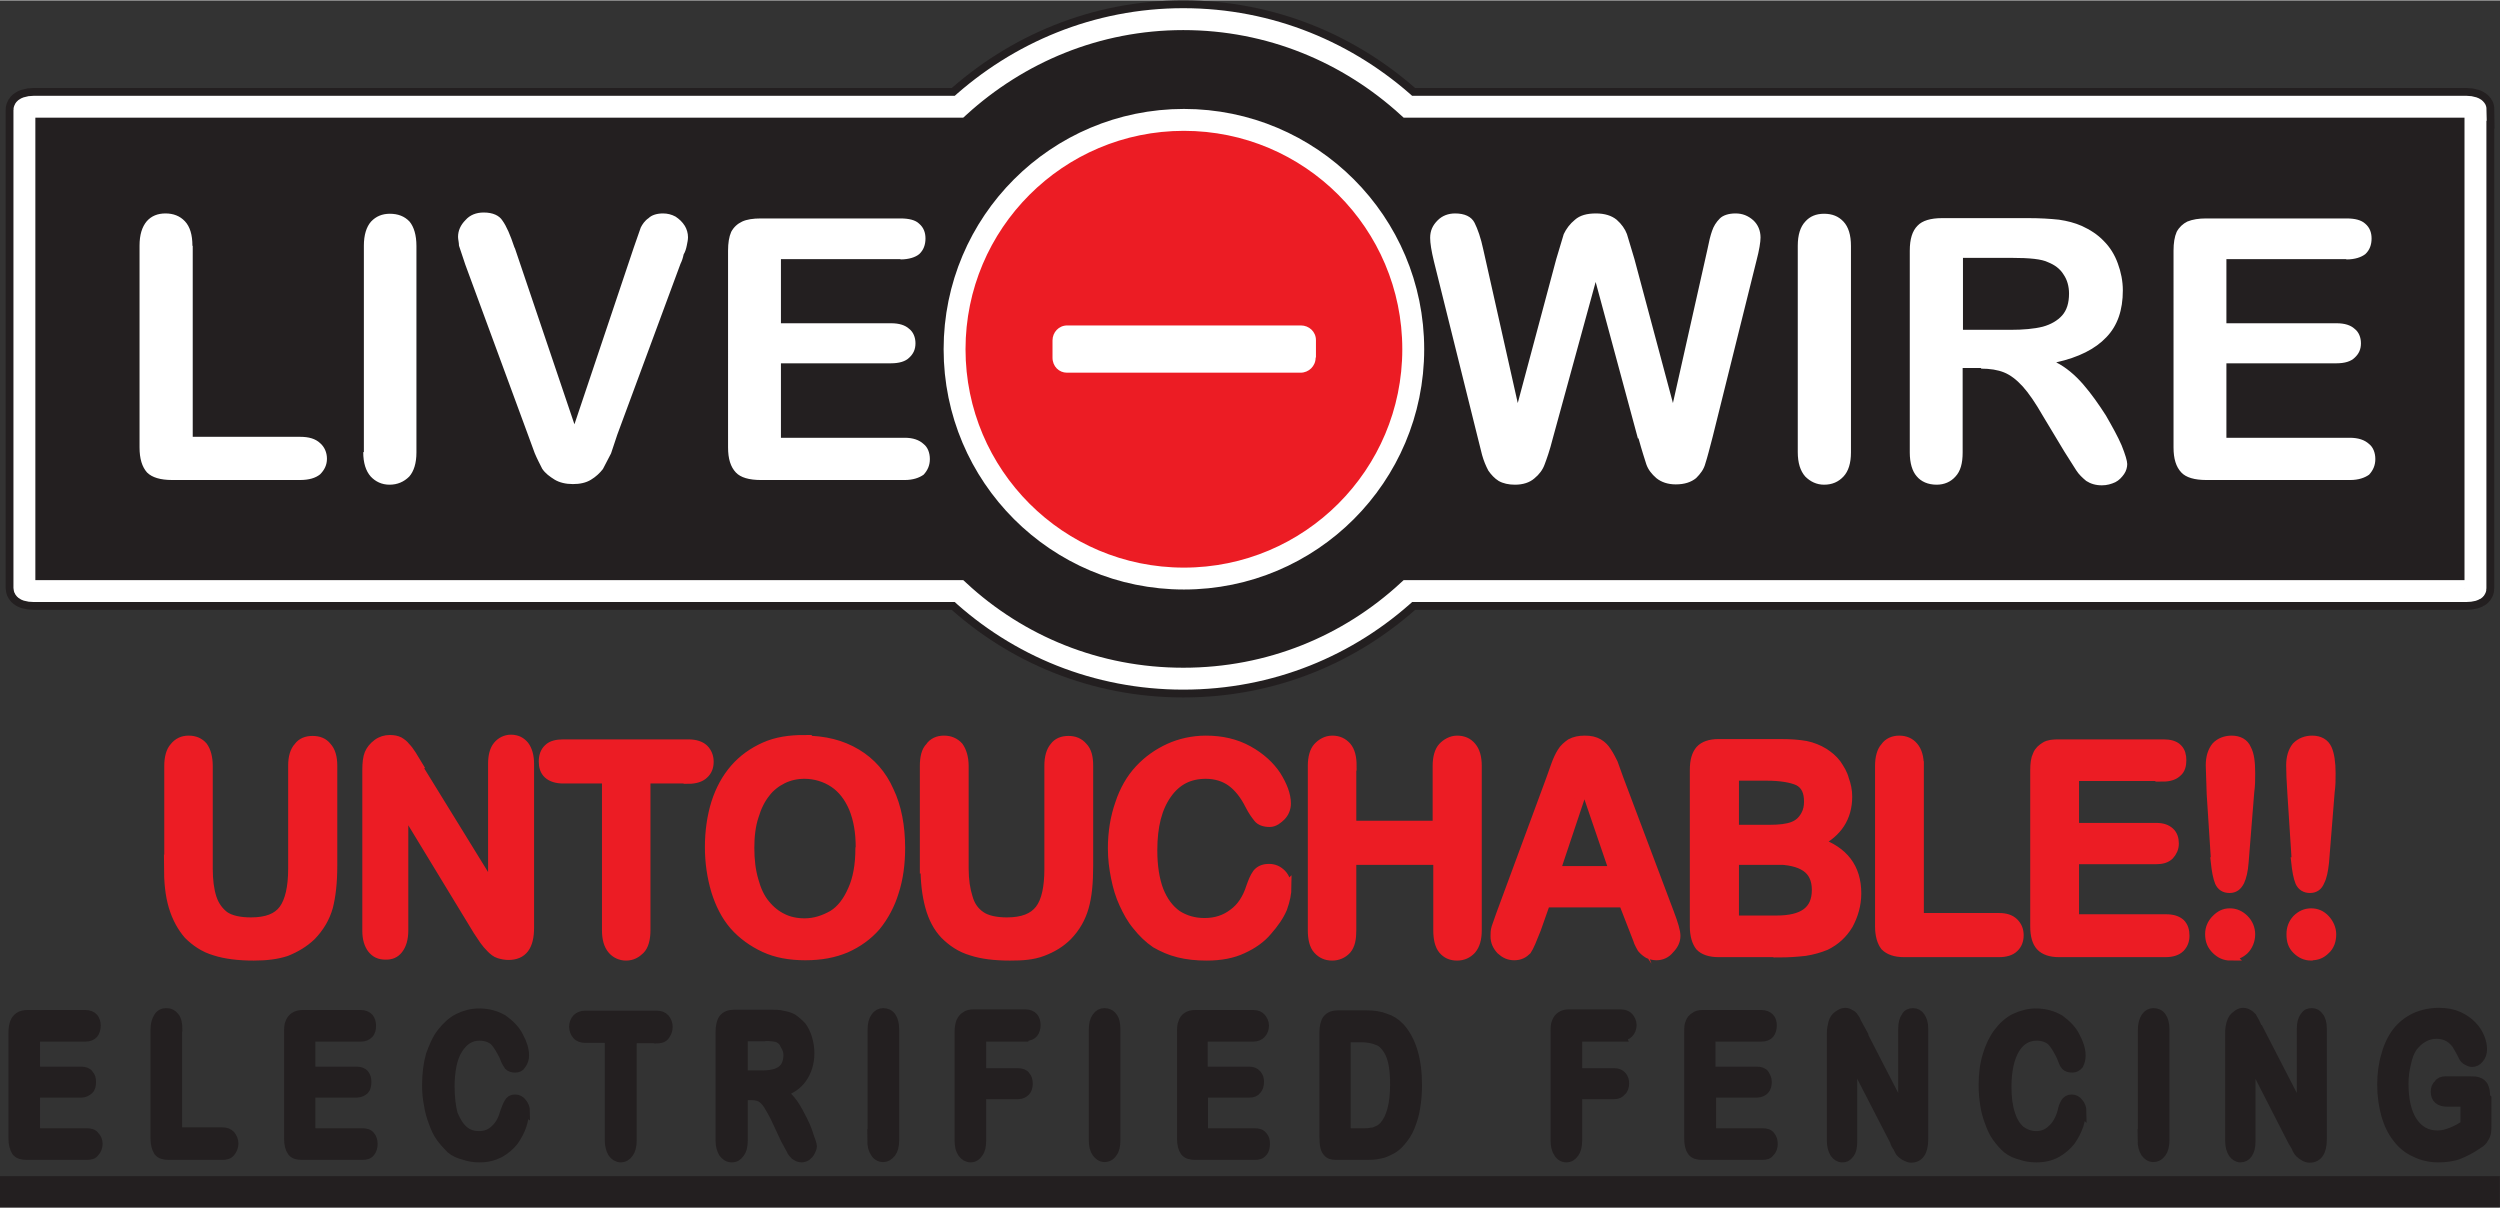
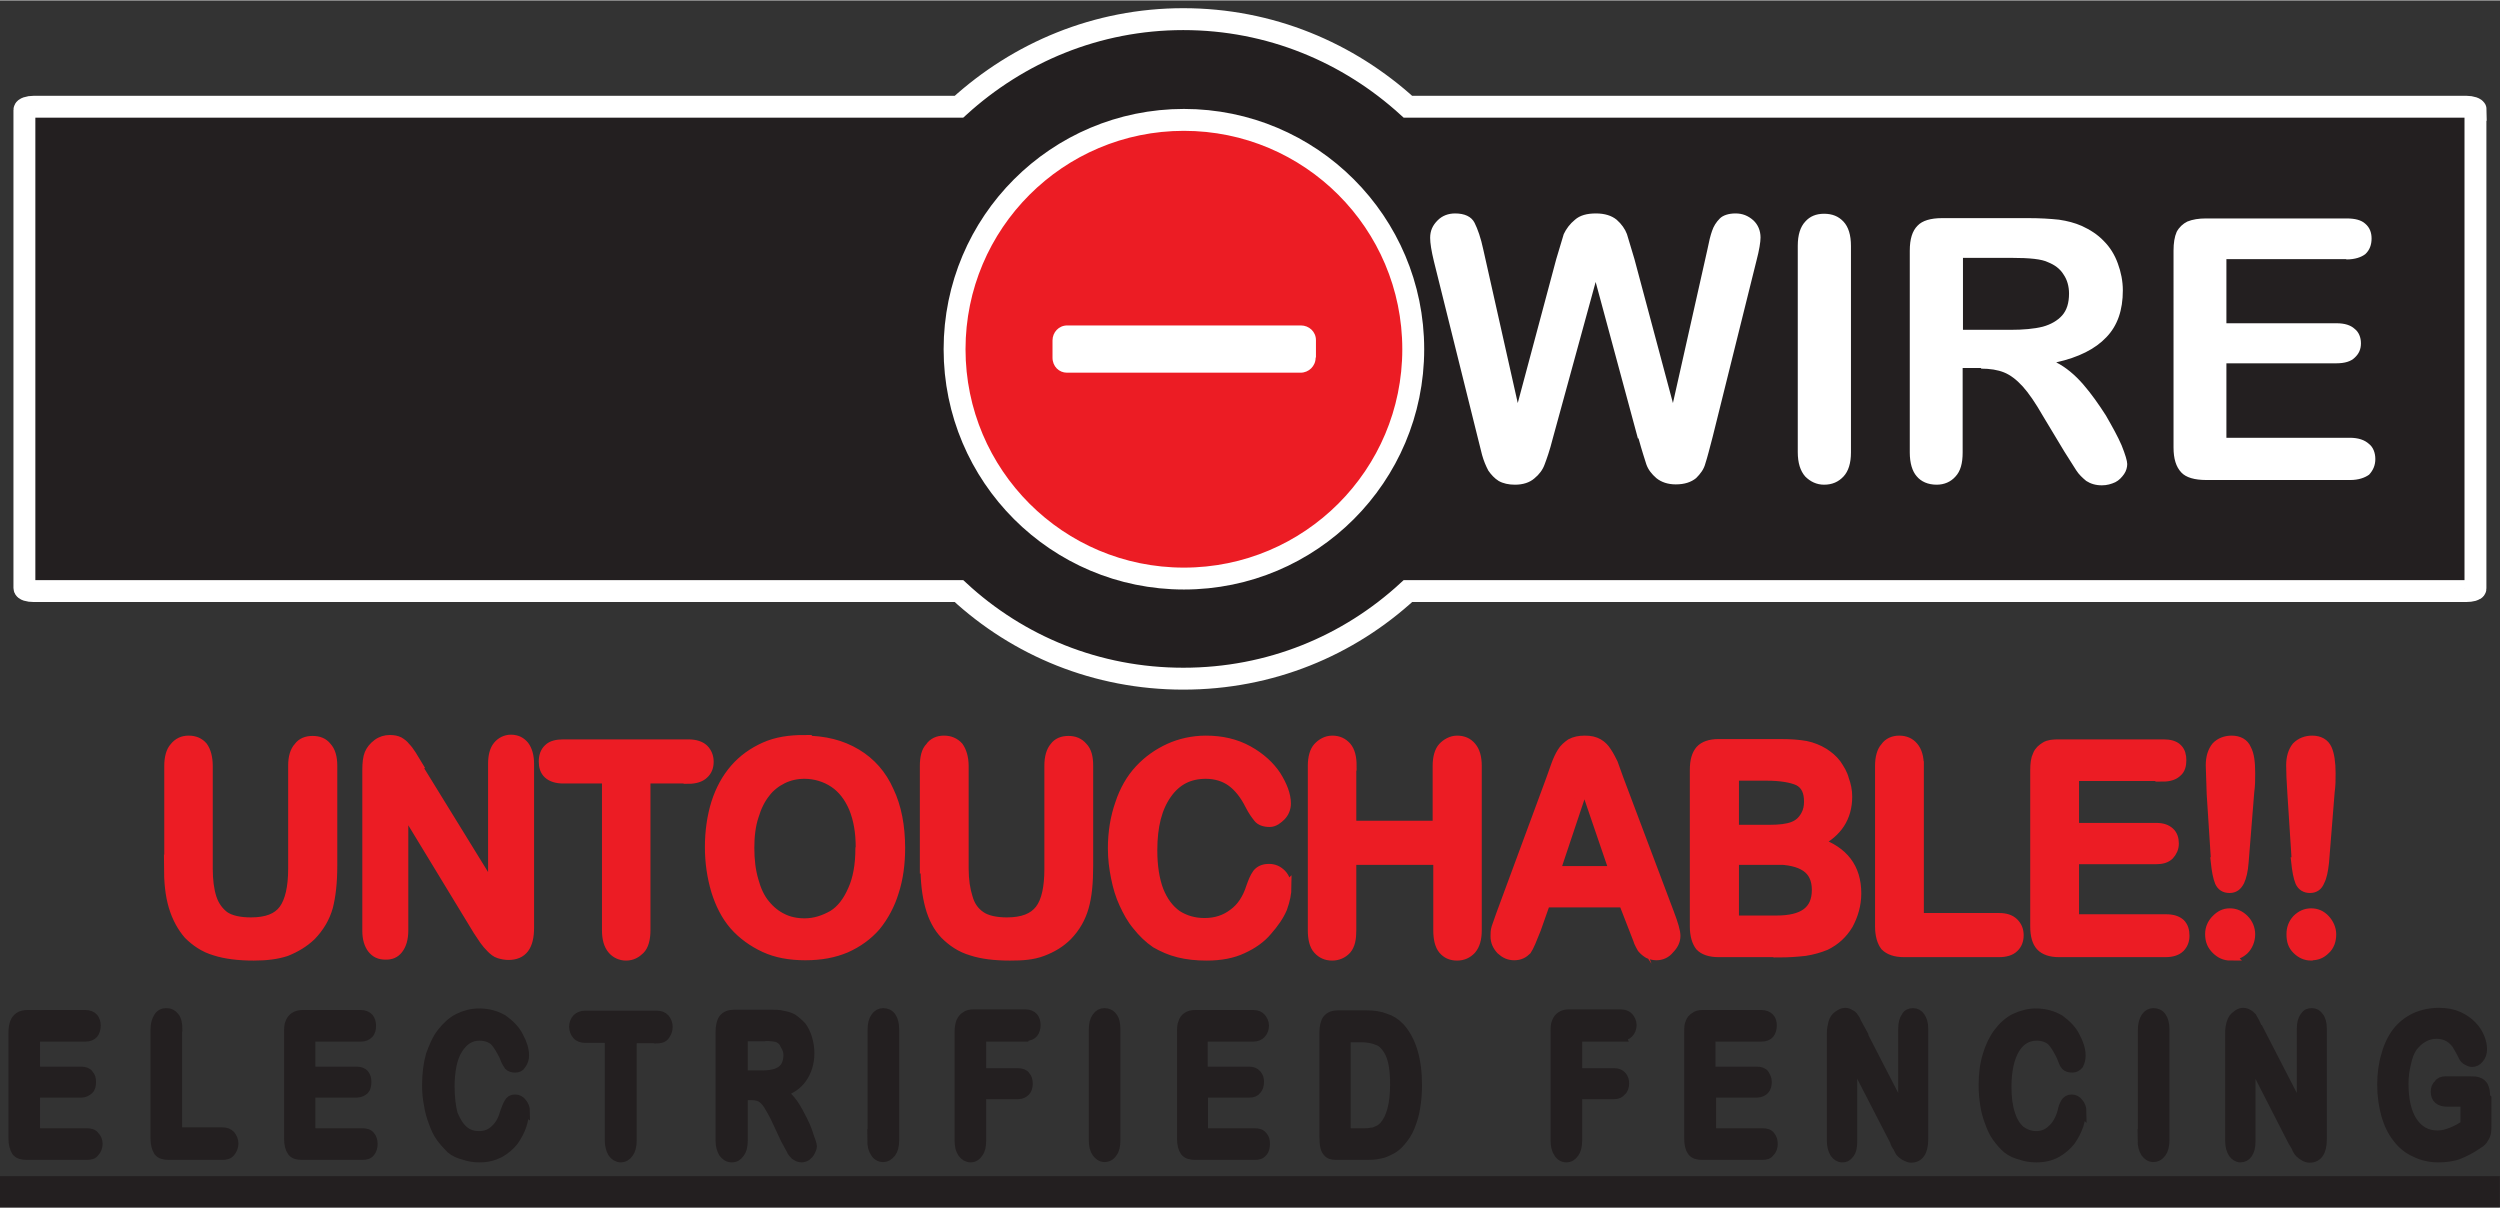
<svg xmlns="http://www.w3.org/2000/svg" width="799" height="386" viewBox="0 0 799.046 385.785">
  <rect x="0" y="0" width="799.046" height="385.785" fill="#333333" stroke="none" />
  <g fill="#EC1C24" stroke="#EC1C24" stroke-width="3" stroke-miterlimit="10">
    <path d="M54 276.7v-32c0-2.7.6-4.8 1.7-6 1.2-1.5 2.7-2.2 4.6-2.2 2 0 3.5.7 4.6 2 1 1.4 1.6 3.5 1.6 6.2v32.8c0 3.7.4 6.8 1.2 9.3.8 2.5 2.2 4.4 4 5.8 2 1.4 5 2 8.5 2 5 0 8.4-1.3 10.4-4s3-7.2 3-13v-33c0-2.7.6-4.7 1.8-6 1-1.4 2.6-2 4.5-2 2 0 3.5.6 4.6 2 1.2 1.3 1.8 3.3 1.8 6v32c0 5.4-.5 9.7-1.4 13.2-1 3.5-2.8 6.5-5.4 9.2-2.3 2.2-5 3.8-8 5-3 1-6.4 1.4-10.4 1.4-4.8 0-9-.5-12.4-1.6-3.5-1-6.3-3-8.5-5.2-2-2.3-3.7-5.3-4.8-9s-1.5-7.8-1.5-13zM133.3 244.6l24.2 39.3V244c0-2.5.5-4.5 1.6-5.8 1-1.2 2.5-2 4.2-2 2 0 3.3.8 4.3 2 1 1.3 1.6 3.3 1.6 5.8v52.4c0 6-2.2 8.8-6.7 8.8-1 0-2-.2-3-.5s-1.8-1-2.6-1.8-1.5-1.6-2.2-2.6l-2-3-23.7-39v39c0 2.6-.6 4.6-1.7 6s-2.4 1.8-4 1.8c-2 0-3.3-.6-4.4-2-1-1.3-1.6-3.2-1.6-5.7v-51.4c0-2.2.2-4 .7-5.2.5-1.2 1.4-2.3 2.6-3.2s2.6-1.3 4-1.3c1.2 0 2.2.2 3 .6.8.5 1.5 1 2 1.7.7.7 1.3 1.5 2 2.6l2 3.3zM220 248.8h-13.6v48.4c0 2.8-.6 5-1.8 6.2s-2.6 2-4.5 2c-1.7 0-3.3-.7-4.4-2-1.2-1.4-1.8-3.4-1.8-6.2v-48.4H180c-2 0-3.7-.5-4.8-1.5s-1.5-2.4-1.5-4c0-1.8.5-3.2 1.6-4.2 1-1 2.7-1.4 4.7-1.4h40c2.3 0 4 .6 5 1.6s1.6 2.4 1.6 4c0 1.7-.5 3-1.6 4-1 1-2.7 1.6-5 1.6zM257 236.5c6.6 0 12 1.4 16.7 4.2 4.7 2.8 8.2 6.8 10.5 12 2.4 5 3.6 11.2 3.6 18.2 0 5-.6 9.7-2 14-1.2 4-3.2 7.8-5.8 11-2.6 3-5.8 5.3-9.6 7-3.8 1.6-8 2.4-13 2.4s-9.3-.8-13-2.5-7.2-4.2-9.8-7.2c-2.6-3-4.5-6.8-5.8-11-1.3-4.4-2-9-2-14s.7-9.8 2-14c1.4-4.4 3.4-8 6-11s5.8-5.3 9.6-7 8-2.3 12.7-2.3zm18 34.3c0-5-.7-9-2.2-12.7-1.5-3.5-3.6-6.2-6.3-8-2.7-1.8-6-2.8-9.4-2.8-2.4 0-4.8.5-7 1.6-2 1-4 2.5-5.4 4.4-1.6 2-2.8 4.4-3.7 7.4-1 3-1.4 6.4-1.4 10.2 0 3.8.4 7.2 1.3 10.3.8 3 2 5.7 3.7 7.7 1.6 2 3.5 3.5 5.6 4.5 2 1 4.4 1.5 7 1.5 3.2 0 6.2-1 9-2.6 2.6-1.6 4.7-4.3 6.3-8 1.6-3.5 2.4-8 2.4-13.2zM295.5 276.7v-32c0-2.7.5-4.8 1.7-6 1-1.5 2.6-2.2 4.5-2.2 2 0 3.5.7 4.7 2 1 1.4 1.7 3.5 1.7 6.2v32.8c0 3.7.5 6.8 1.3 9.3.7 2.5 2 4.4 4 5.8 2 1.4 5 2 8.4 2 5 0 8.4-1.3 10.5-4s3-7.2 3-13v-33c0-2.7.6-4.7 1.7-6 1-1.4 2.6-2 4.5-2s3.4.6 4.6 2c1.3 1.3 1.8 3.3 1.8 6v32c0 5.4-.4 9.7-1.4 13.2-1 3.5-2.7 6.5-5.3 9.2-2.2 2.2-4.8 3.8-8 5s-6.4 1.4-10.4 1.4c-4.8 0-9-.5-12.3-1.6-3.5-1-6.3-3-8.5-5.2-2.2-2.3-3.8-5.3-4.8-9s-1.5-7.8-1.5-13zM411.3 283.2c0 2.2-.5 4.5-1.4 7-1 2.4-2.7 4.8-4.8 7.2-2 2.4-4.7 4.3-8 5.8-3.2 1.5-7 2.2-11.4 2.2-3.3 0-6.2-.3-9-1s-5-1.7-7.3-3c-2.2-1.5-4.2-3.4-6-5.7-1.7-2-3-4.4-4.2-7-1.2-2.6-2-5.3-2.6-8.3-.6-3-1-6-1-9.3 0-5.3.8-10 2.3-14.3 1.4-4.3 3.5-8 6.3-11s6-5.2 9.5-6.8 7.6-2.5 11.7-2.5c5 0 9.5 1 13.5 3.2s7 5 9 8c2 3.2 3.2 6.2 3.2 9 0 1.5-.6 3-1.6 4s-2.2 2-3.7 2c-1.7 0-3-.5-3.7-1.4s-1.7-2.2-2.7-4.2c-1.6-3.2-3.6-5.7-5.8-7.3-2.2-1.6-5-2.5-8.2-2.5-5.2 0-9.3 2-12.4 6.4s-4.6 10.2-4.6 18c0 5 .7 9.4 2 12.8 1.4 3.5 3.3 6 5.8 7.8 2.5 1.6 5.4 2.5 8.8 2.5 3.6 0 6.6-1 9.2-3 2.5-1.8 4.4-4.6 5.6-8.4.6-1.7 1.2-3.2 2-4.3.8-1 2-1.6 3.8-1.6 1.5 0 2.8.5 4 1.7s1.5 2.6 1.5 4.2zM432 244.7v19h27.4v-19c0-2.7.6-4.8 1.7-6s2.8-2.2 4.6-2.2c2 0 3.5.7 4.6 2 1.2 1.4 1.8 3.4 1.8 6.2v52.5c0 2.8-.6 4.8-1.8 6.2-1.2 1.3-2.7 2-4.6 2-2 0-3.4-.7-4.5-2s-1.6-3.5-1.6-6.2v-22.4H432v22.4c0 2.8-.4 4.8-1.6 6.2-1.2 1.3-2.8 2-4.6 2-2 0-3.4-.7-4.6-2s-1.7-3.5-1.7-6.2v-52.5c0-2.7.6-4.8 1.7-6s2.7-2.2 4.6-2.2c2 0 3.4.7 4.6 2 1.2 1.4 1.7 3.4 1.7 6.2zM522.2 296.7l-3-8.3H494l-3 8.5c-1.3 3.3-2.2 5.5-3 6.7-1 1-2.2 1.7-4 1.7-1.7 0-3-.6-4.3-1.8-1.2-1.3-1.8-2.7-1.8-4.3 0-1 0-1.8.3-2.8l1.4-4 16-43.3 1.6-4.5c.6-1.7 1.3-3.2 2-4.3.7-1.2 1.7-2 2.8-2.8 1.3-.7 2.8-1 4.5-1 1.8 0 3.2.3 4.4 1s2 1.6 2.7 2.7c.8 1.2 1.4 2.4 2 3.6l1.8 5 16.2 43c1.3 3.4 2 5.8 2 7.2 0 1.6-.7 3-2 4.3-1 1.3-2.5 2-4.2 2-1 0-2-.3-2.6-.6-.8-.5-1.4-1-2-1.7-.3-.6-1-1.6-1.4-3l-1.4-3.6zm-25-18.5h18.6l-9.4-27.5-9.2 27.5zM568.3 304.3h-19c-2.8 0-4.8-.7-6-2-1-1.3-1.7-3.4-1.7-6.3v-50c0-3 .6-5 1.8-6.4 1.2-1.3 3.2-2 5.8-2h20.2c3 0 5.6.2 7.8.6 2 .4 4 1.2 5.8 2.3 1.5 1 2.8 2 4 3.6 1 1.5 2 3 2.5 5 .6 1.6 1 3.4 1 5.4 0 6.6-3.2 11.5-9.4 14.6 8.2 2.8 12.3 8.2 12.3 16.3 0 3.7-1 7-2.6 10-1.8 3-4.2 5.2-7.3 6.7-2 .8-4 1.4-6.5 1.8-2.6.3-5.4.5-8.7.5zm-14-56.5V265h11.5c3 0 5.5-.3 7.3-1s3-1.8 4-3.6c.7-1.3 1-2.7 1-4.3 0-3.2-1-5.4-3.3-6.6-2.2-1-5.7-1.6-10.2-1.6h-10.3zm13 27h-13V294h13.5c8.5 0 12.8-3 12.8-9.7 0-3.4-1.2-5.8-3.4-7.3s-5.5-2.3-10-2.3zM613.4 244.7v48.5H639c2 0 3.6.5 4.7 1.6s1.6 2.4 1.6 4-.5 3-1.6 4c-1 1-2.7 1.5-4.7 1.5h-30.5c-2.7 0-4.7-.7-6-2-1-1.3-1.7-3.4-1.7-6.3v-51.3c0-2.7.6-4.8 1.7-6 1-1.5 2.7-2.2 4.5-2.2 2 0 3.5.7 4.6 2 1.2 1.4 1.8 3.4 1.8 6.2zM691.4 248H663v16.4h26.2c2 0 3.3.5 4.3 1.4s1.4 2.2 1.4 3.7-.6 2.7-1.5 3.7c-1 1-2.4 1.4-4.3 1.4H663v19h29.4c2 0 3.5.5 4.5 1.4 1 1 1.4 2.3 1.4 4 0 1.5-.5 2.8-1.5 3.8s-2.6 1.5-4.6 1.5H658c-2.6 0-4.6-.7-5.8-2-1.2-1.3-1.8-3.4-1.8-6.3v-50c0-2 .2-3.6.8-4.8.5-1.3 1.4-2 2.5-2.7s2.6-.8 4.4-.8h33.4c2 0 3.5.4 4.5 1.4s1.3 2.3 1.3 3.8c0 1.6-.4 3-1.4 3.8-1 1-2.6 1.5-4.6 1.5zM708.2 275.4l-1.4-21.7-.3-9.2c0-2.5.6-4.5 1.8-6 1.2-1.3 3-2 5-2 2.3 0 4 1 4.7 2.7 1 1.8 1.3 4.4 1.3 7.8 0 2 0 4-.3 6l-1.8 22.5c-.2 2.7-.7 4.7-1.3 6-.8 1.6-1.8 2.3-3.3 2.3-1.6 0-2.6-.7-3.2-2-.6-1.5-1-3.6-1.3-6.4zm4.7 30c-1.8 0-3.3-.7-4.6-2s-2-2.7-2-5c0-1.8.7-3.4 2-4.7s2.6-2 4.4-2c1.8 0 3.3.7 4.6 2s2 3 2 4.8c0 2-.8 3.8-2 5-1.3 1.2-2.8 1.8-4.5 1.8zM734 275.4l-1.4-21.7c-.3-4.3-.4-7.3-.4-9.2 0-2.5.6-4.5 1.8-6 1.3-1.3 3-2 5-2 2.4 0 4 1 4.8 2.7.8 1.8 1.2 4.4 1.2 7.8 0 2 0 4-.3 6l-1.8 22.5c-.3 2.7-.7 4.7-1.4 6-.6 1.6-1.7 2.3-3.2 2.3-1.5 0-2.6-.7-3.2-2-.6-1.5-1-3.6-1.3-6.4zm4.7 30c-1.8 0-3.3-.7-4.6-2s-1.8-2.7-1.8-5c0-1.8.6-3.4 1.8-4.7 1.3-1.3 2.8-2 4.6-2 1.8 0 3.3.7 4.5 2s2 3 2 4.8c0 2-.6 3.8-2 5-1.2 1.2-2.6 1.8-4.3 1.8z" />
  </g>
-   <path fill="#231F20" stroke="#231F20" stroke-width="12" stroke-miterlimit="10" d="M791.2 35v153c0 .4-1.3.8-3 .8H450c-19 17.5-44 28-71.8 28-27.7 0-52.8-10.5-71.7-28H10.8c-1.7 0-3-.4-3-1V35c0-.5 1.3-1 3-1h295.7c19-17.3 44-28 71.7-28C406 6 431 16.7 450 34h338.3c1.6 0 3 .5 3 1z" />
  <path fill="#231F20" stroke="#FFF" stroke-width="7" stroke-miterlimit="10" d="M791.2 35v153c0 .4-1.3.8-3 .8H450c-19 17.5-44 28-71.8 28-27.7 0-52.8-10.5-71.7-28H10.8c-1.7 0-3-.4-3-1V35c0-.5 1.3-1 3-1h295.7c19-17.3 44-28 71.7-28C406 6 431 16.7 450 34h338.3c1.6 0 3 .5 3 1z" />
  <circle fill="#EC1C24" stroke="#FFF" stroke-width="7" stroke-miterlimit="10" cx="378.4" cy="111.5" r="73.3" />
  <g fill="#FFF">
-     <path d="M61.6 78.5v61H96c2.7 0 4.8.6 6.3 2 1.4 1.2 2.2 3 2.2 5s-.8 3.6-2.2 5c-1.5 1.2-3.6 1.8-6.4 1.8H55c-3.7 0-6.4-.8-8-2.4-1.6-1.8-2.4-4.4-2.4-8V78.4c0-3.5.8-6 2.3-7.8 1.5-1.7 3.5-2.5 6-2.5s4.6.8 6.2 2.5c1.6 1.7 2.4 4.3 2.4 7.8zM116.3 144.4v-66c0-3.4.8-6 2.3-7.7 1.6-1.7 3.6-2.5 6-2.5 2.6 0 4.7.8 6.3 2.5 1.4 1.7 2.2 4.3 2.2 7.8v66c0 3.4-.8 6-2.3 7.7-1.7 1.7-3.8 2.6-6.3 2.6s-4.5-1-6-2.6c-1.6-1.8-2.4-4.4-2.4-7.8zM164.6 79.3l19 56.2 19-56.6 2.2-6.3c.5-1 1.3-2.2 2.5-3 1-1 2.7-1.5 4.6-1.5 1.4 0 2.7.3 4 1 1.2.8 2.2 1.7 3 3 .6 1 1 2.3 1 3.6 0 .8-.2 1.7-.4 2.7-.2 1-.5 2-1 2.8-.2 1-.5 2-1 3l-20.2 54.6-2 6-2.6 5c-1 1.3-2.3 2.5-3.8 3.4-1.6 1-3.6 1.4-5.8 1.4-2.3 0-4.3-.5-5.8-1.4-1.6-1-3-2-4-3.5-.8-1.6-1.7-3.3-2.4-5l-2.2-6-20-54.3-1-3-1-3c0-1-.3-2-.3-2.8 0-2 .8-3.8 2.4-5.4 1.4-1.6 3.4-2.4 5.8-2.4 3 0 5 1 6 2.6 1.3 1.8 2.5 4.6 3.8 8.5zM287.8 82.7h-38.2v20.5h35.2c2.6 0 4.5.6 5.8 1.8 1.3 1 2 2.7 2 4.6 0 2-.7 3.4-2 4.6-1.2 1.2-3.2 1.8-5.8 1.8h-35.2v23.8h39.6c2.6 0 4.6.7 6 2 1.3 1 2 2.8 2 4.8s-.7 3.6-2 5c-1.4 1-3.4 1.7-6 1.7h-46c-3.8 0-6.5-.8-8-2.4-1.7-1.8-2.5-4.4-2.5-8V80c0-2.4.3-4.4 1-6 .8-1.5 2-2.6 3.5-3.3 1.5-.7 3.5-1 6-1h44.6c2.7 0 4.8.5 6 1.7 1.4 1.2 2 2.8 2 4.7 0 2-.6 3.7-2 5-1.2 1-3.3 1.7-6 1.7z" />
-   </g>
+     </g>
  <g fill="#FFF">
    <path d="M523.5 140L510 90l-13.7 50c-1 4-2 6.7-2.6 8.3-.6 1.7-1.7 3.2-3.3 4.5-1.5 1.3-3.6 2-6.2 2-2 0-3.8-.4-5.2-1.2-1.3-.8-2.4-2-3.3-3.3-.8-1.5-1.5-3.2-2-5l-1.4-5.6-14-56.3c-.8-3.3-1.2-5.8-1.2-7.5 0-2.3.8-4 2.4-5.6 1.5-1.5 3.4-2.2 5.6-2.2 3 0 5.2 1 6.2 3s2 4.8 2.8 8.6l11 49 12.3-46 2.4-8c.8-1.7 2-3.3 3.6-4.6 1.6-1.4 3.8-2 6.7-2 2.8 0 5 .7 6.6 2 1.6 1.4 2.7 3 3.3 4.6l2.4 8 12.3 46 11-49c.5-2.6 1-4.6 1.5-6 .5-1.5 1.3-2.8 2.5-4 1-1 2.8-1.6 5-1.6s4 .7 5.7 2.2c1.5 1.4 2.3 3.3 2.3 5.5 0 1.4-.4 4-1.3 7.4l-14 56.3c-1 3.8-1.7 6.6-2.3 8.4-.5 2-1.6 3.4-3 4.8-1.6 1.3-3.7 2-6.5 2-2.5 0-4.6-.7-6.2-2-1.5-1.3-2.6-2.7-3.2-4.4-.5-1.6-1.4-4.3-2.5-8.3zM574.6 144.4v-66c0-3.4.8-6 2.4-7.7 1.5-1.7 3.5-2.5 6-2.5 2.6 0 4.6.8 6.2 2.5 1.6 1.7 2.4 4.3 2.4 7.8v66c0 3.4-.8 6-2.4 7.7-1.6 1.7-3.6 2.6-6.2 2.6-2.4 0-4.4-1-6-2.6-1.6-1.8-2.4-4.4-2.4-7.8zM633.3 117.5h-6v27c0 3.5-.7 6-2.3 7.7-1.5 1.7-3.6 2.6-6 2.6-2.8 0-5-1-6.4-2.7-1.4-1.6-2.2-4.2-2.2-7.6V80c0-3.7.8-6.3 2.5-8 1.5-1.6 4.2-2.4 7.8-2.4h27.6c3.8 0 7 .2 9.8.5 2.7.4 5 1 7.3 2 2.6 1.2 5 2.7 7 4.8 2 2 3.5 4.4 4.5 7.2 1 2.7 1.6 5.6 1.6 8.6 0 6.3-1.7 11.3-5.3 15-3.5 3.7-8.8 6.4-16 8 3 1.5 6 4 8.6 7s5 6.4 7.3 10c2 3.5 3.8 6.7 5 9.5 1.2 3 1.8 5 1.8 6s-.3 2.2-1 3.2-1.6 2-2.8 2.6c-1.3.6-2.7 1-4.3 1-2 0-3.6-.5-5-1.4-1.2-1-2.3-2-3.2-3.4l-3.8-6-6.8-11.3c-2.4-4.2-4.6-7.4-6.5-9.5-2-2.2-4-3.7-6-4.5-2-.8-4.4-1.2-7.4-1.2zm9.7-35.2h-15.6v23h15.2c4 0 7.5-.3 10.3-1 2.6-.7 4.8-2 6.2-3.6 1.5-1.7 2.2-4 2.2-7 0-2.3-.6-4.4-1.7-6-1.2-2-3-3.2-5-4-2-1-5.8-1.4-11.7-1.4zM749.8 82.7h-38.2v20.5h35.2c2.6 0 4.5.6 5.8 1.8 1.3 1 2 2.7 2 4.6 0 2-.7 3.4-2 4.6-1.2 1.2-3.2 1.8-5.8 1.8h-35.2v23.8H751c2.8 0 4.8.7 6.2 2 1.3 1 2 2.8 2 4.8s-.7 3.6-2 5c-1.4 1-3.4 1.7-6 1.7h-46c-3.8 0-6.5-.8-8-2.4-1.7-1.8-2.5-4.4-2.5-8V80c0-2.4.3-4.4 1-6 .8-1.5 2-2.6 3.4-3.3 1.7-.7 3.7-1 6-1H750c2.7 0 4.7.5 6 1.7 1.4 1.2 2 2.8 2 4.7 0 2-.6 3.7-2 5-1.3 1-3.3 1.7-6 1.7z" />
  </g>
  <path fill="#FFF" d="M420.5 114.2c0 2.7-2.2 4.8-4.8 4.8H341c-2.5 0-4.6-2-4.6-4.8v-5.5c0-2.6 2-4.8 4.7-4.8h74.7c2.6 0 4.8 2 4.8 4.7v5.5z" />
  <g fill="#231F20" stroke="#231F20" stroke-width="3" stroke-miterlimit="10">
    <path d="M27.3 331.3h-16v11H26c1 0 2 .3 2.4 1 .6.6.8 1.4.8 2.4s-.2 2-.8 2.5-1.3 1-2.4 1H11.3V362h16.5c1 0 2 .2 2.5 1 .6.6 1 1.4 1 2.5 0 1-.4 2-1 2.6-.5.8-1.4 1-2.5 1H8.6c-1.6 0-2.7-.3-3.4-1.2-.6-1-1-2.3-1-4.2V330c0-1.4.2-2.5.5-3.3.3-.8.8-1.4 1.4-1.8.7-.5 1.6-.7 2.6-.7h18.7c1 0 2 .4 2.5 1s.8 1.5.8 2.5-.3 2-.8 2.6-1.4 1-2.5 1zM56.7 329v32.7H71c1.2 0 2 .3 2.7 1 .6.8 1 1.6 1 2.7 0 1-.4 2-1 2.7-.6.8-1.5 1-2.6 1H54c-1.6 0-2.7-.3-3.4-1.2-.6-1-1-2.3-1-4.2V329c0-1.8.4-3 1-4s1.5-1.4 2.5-1.4c1.2 0 2 .4 2.7 1.3.7.8 1 2.2 1 4zM115.3 331.3h-16v11H114c1 0 2 .3 2.5 1 .5.6.7 1.4.7 2.4s-.2 2-.7 2.5-1.4 1-2.5 1H99.3V362h16.5c1.2 0 2 .2 2.6 1 .5.6.8 1.4.8 2.5 0 1-.3 2-.8 2.6-.6.8-1.4 1-2.6 1H96.6c-1.6 0-2.7-.3-3.3-1.2-.7-1-1-2.3-1-4.2V330c0-1.4 0-2.5.4-3.3.3-.8.8-1.4 1.4-1.8.8-.5 1.6-.7 2.6-.7h18.7c1 0 2 .4 2.5 1s.8 1.5.8 2.5-.2 2-.8 2.6-1.4 1-2.5 1zM167.6 355c0 1.4-.3 3-.8 4.6-.6 1.7-1.4 3.3-2.6 5-1.2 1.5-2.7 2.8-4.5 3.8-2 1-4 1.5-6.4 1.5-2 0-3.5-.3-5-.8-1.6-.4-3-1-4.2-2-1-1-2.2-2.3-3.3-3.8-1-1.4-1.7-3-2.3-4.7-.7-1.8-1.2-3.6-1.5-5.6-.4-2-.6-4-.6-6.2 0-3.6.4-6.8 1.2-9.7 1-2.7 2-5.2 3.6-7.2s3.3-3.6 5.3-4.6 4.3-1.6 6.6-1.6c3 0 5.4.7 7.7 2 2.2 1.6 4 3.4 5 5.5 1.2 2.2 1.8 4.2 1.8 6 0 1.2-.3 2-1 3-.4.7-1 1-2 1-.8 0-1.5-.2-2-.7-.4-.6-1-1.5-1.5-3-1-2-2-3.8-3.2-5-1.3-1-2.8-1.5-4.7-1.5-2.8 0-5 1.4-6.8 4.2s-2.6 7-2.6 12c0 3.6.4 6.5 1 8.8 1 2.3 2 4 3.4 5.2s3 1.7 5 1.7 3.7-.7 5-2c1.5-1.3 2.5-3.2 3.2-5.7.4-1 .7-2 1.2-2.8.4-.8 1-1.2 2-1.2s1.7.4 2.3 1.2c.6.7 1 1.7 1 2.8zM209.6 331.8H202v32.6c0 1.8-.4 3.2-1 4-.7 1-1.6 1.5-2.6 1.5s-2-.6-2.6-1.5c-.6-1-1-2.3-1-4v-32.7H187c-1 0-2-.3-2.6-1-.6-.7-1-1.6-1-2.7 0-1 .4-2 1-2.6s1.5-1 2.7-1h22.6c1.3 0 2.2.3 2.8 1s1 1.6 1 2.7-.4 2-1 2.8-1.6 1-2.8 1zM240 350h-2.5v14.4c0 2-.4 3.2-1 4-.7 1-1.5 1.5-2.6 1.5-1.2 0-2-.6-2.7-1.5-.6-1-1-2.3-1-4v-34.6c0-2 .4-3.5 1-4.3.8-1 2-1.4 3.4-1.4h11.5c1.6 0 3 0 4 .3 1.2.2 2.3.5 3.2 1 1 .7 2 1.5 3 2.6.7 1 1.4 2.4 1.8 3.8s.7 3 .7 4.7c0 3.3-1 6-2.4 8S253 348 250 349c1.2.8 2.4 2 3.6 3.7s2 3.4 3 5.3c1 2 1.6 3.6 2 5 .6 1.6 1 2.7 1 3.3 0 .5-.3 1-.6 1.7-.3.6-.7 1-1.2 1.4-.5.3-1 .5-1.7.5s-1.4-.4-2-.8c-.5-.5-1-1-1.3-1.8L251 364l-2.8-6c-1-2.2-2-3.8-2.7-5-.8-1.2-1.6-2-2.4-2.4-.8-.4-1.8-.6-3-.6zm4-18.8h-6.5v12.3h6.3c1.7 0 3-.2 4.3-.6 1.3-.5 2-1 2.8-2 .6-1 1-2.2 1-3.8 0-1.2-.4-2.3-1-3.2-.4-1-1-1.7-2-2.2-.7-.4-2.4-.6-4.8-.6zM278.8 364.4V329c0-1.8.3-3 1-4s1.5-1.4 2.5-1.4 2 .4 2.6 1.3c.6.8 1 2.2 1 4v35.4c0 1.8-.4 3.2-1 4-.8 1-1.6 1.5-2.7 1.5-1 0-2-.6-2.5-1.5-.7-1-1-2.3-1-4zM327.7 331.3h-14v11.5h11.7c1 0 2 .3 2.4 1 .5.5.8 1.4.8 2.4s-.3 2-.8 2.5c-.6.6-1.4 1-2.4 1h-11.7v14.7c0 1.8-.3 3.2-1 4-.6 1-1.5 1.5-2.5 1.5s-2-.6-2.6-1.5c-.7-1-1-2.3-1-4v-34.6c0-1.4.2-2.5.5-3.3.4-.8.8-1.4 1.5-1.8.6-.5 1.5-.7 2.5-.7h16.7c1 0 2 .4 2.5 1s.8 1.5.8 2.5-.3 2-.8 2.6-1.4 1-2.5 1zM349.5 364.4V329c0-1.8.3-3 1-4s1.5-1.4 2.5-1.4 2 .4 2.6 1.3c.7.8 1 2.2 1 4v35.4c0 1.8-.3 3.2-1 4-.6 1-1.5 1.5-2.6 1.5-1 0-1.8-.6-2.5-1.5-.7-1-1-2.3-1-4zM400.5 331.3h-16v11h14.8c1 0 1.8.3 2.4 1s.8 1.4.8 2.4-.3 2-.8 2.5c-.5.7-1.3 1-2.4 1h-14.7V362H401c1.2 0 2 .2 2.6 1 .6.6.8 1.4.8 2.5 0 1-.2 2-.8 2.6-.6.8-1.4 1-2.5 1H382c-1.5 0-2.6-.3-3.3-1.2-.7-1-1-2.3-1-4.2V330c0-1.4 0-2.5.4-3.3.2-.8.7-1.4 1.3-1.8.7-.5 1.5-.7 2.5-.7h18.7c1.2 0 2 .4 2.5 1s1 1.5 1 2.5-.4 2-1 2.6-1.3 1-2.5 1zM427.4 324.3h9.2c2.4 0 4.5.3 6.2 1 1.7.5 3.3 1.5 4.7 3 3.6 4 5.5 10.2 5.5 18.3 0 2.7-.2 5.2-.6 7.4-.3 2.2-1 4.2-1.7 6-.7 1.8-1.7 3.3-3 4.8-.8 1-2 2-3 2.5s-2.3 1.2-3.6 1.4c-1.2.3-2.6.4-4.2.4h-9.2c-1.3 0-2.3 0-3-.6s-1-1.2-1.2-2-.3-2.2-.3-3.7V330c0-2 .4-3.5 1-4.3.8-1 2-1.4 3.4-1.4zm2.8 7.2V362h5.3c1.2 0 2 0 2.8-.2.7 0 1.4-.3 2-.6.8-.3 1.4-.8 2-1.4 2.3-2.6 3.5-7 3.5-13.3 0-4.4-.5-7.7-1.6-10-1-2-2.3-3.5-3.8-4-1.6-.7-3.4-1-5.6-1h-4.6zM518.2 331.3h-14v11.5H516c1 0 1.8.3 2.4 1s.8 1.4.8 2.4-.3 2-1 2.5c-.4.6-1.2 1-2.3 1h-11.7v14.7c0 1.8-.4 3.2-1 4-.7 1-1.5 1.5-2.6 1.5-1 0-2-.6-2.5-1.5-.7-1-1-2.3-1-4v-34.6c0-1.4 0-2.5.4-3.3.3-.8.8-1.4 1.4-1.8.7-.5 1.5-.7 2.5-.7h16.7c1 0 2 .4 2.5 1s1 1.5 1 2.5-.4 2-1 2.6-1.4 1-2.5 1zM562.8 331.3h-16v11h14.8c1 0 2 .3 2.4 1s.8 1.4.8 2.4-.3 2-.8 2.5-1.3 1-2.4 1H547V362h16.4c1 0 2 .2 2.5 1 .5.6.8 1.4.8 2.5 0 1-.3 2-1 2.6-.5.8-1.3 1-2.4 1H544c-1.4 0-2.5-.3-3.2-1.2-.7-1-1-2.3-1-4.2V330c0-1.4 0-2.5.4-3.3.3-.8.8-1.4 1.5-1.8.6-.5 1.4-.7 2.4-.7H563c1.2 0 2 .4 2.6 1s.8 1.5.8 2.5-.3 2-.8 2.6-1.4 1-2.6 1zM594.6 329l13.6 26.4v-26.6c0-1.8.3-3 1-4 .4-.8 1.2-1.2 2.2-1.2 1 0 1.8.4 2.4 1.3s1 2 1 3.8V364c0 4-1.4 6-4 6-.5 0-1-.2-1.6-.5-.5-.2-1-.6-1.5-1s-.8-1.2-1.2-2c-.4-.5-.8-1.2-1-2l-13.4-26v26.2c0 1.7-.2 3-1 4s-1.3 1.2-2.3 1.2c-1 0-1.8-.6-2.4-1.4-.6-1-1-2.2-1-4v-34.5c0-1.3.3-2.5.5-3.3.3-1 .8-1.7 1.5-2.2s1.5-1 2.3-1c.6 0 1.2.2 1.6.5.5.2 1 .6 1.2 1 .4.5.7 1 1 1.8l1.2 2.2zM665.2 355c0 1.4-.3 3-.8 4.6-.6 1.7-1.4 3.3-2.6 5-1.2 1.5-2.7 2.8-4.5 3.8-1.8 1-4 1.5-6.4 1.5-2 0-3.6-.3-5-.8-1.6-.4-3-1-4.3-2-1.2-1-2.3-2.3-3.4-3.8-1-1.4-1.7-3-2.3-4.7-.7-1.8-1.2-3.6-1.5-5.6-.3-2-.5-4-.5-6.2 0-3.6.4-6.8 1.3-9.7.8-2.7 2-5.2 3.5-7.2s3.3-3.6 5.3-4.6c2.2-1 4.4-1.6 6.7-1.6 2.8 0 5.4.7 7.6 2 2.2 1.6 4 3.4 5 5.5 1.2 2.2 1.8 4.2 1.8 6 0 1.2-.2 2-.7 3-.6.7-1.3 1-2 1-1 0-1.7-.2-2.2-.7s-.8-1.5-1.4-3c-1-2-2-3.8-3.2-5-1.3-1-2.8-1.5-4.6-1.5-3 0-5.3 1.4-7 4.2s-2.6 7-2.6 12c0 3.6.4 6.5 1.2 8.8.7 2.3 1.8 4 3.2 5.2 1.4 1 3 1.7 5 1.7s3.7-.7 5-2c1.5-1.3 2.6-3.2 3.3-5.7.2-1 .5-2 1-2.8.4-.8 1.2-1.2 2-1.2 1 0 1.7.4 2.3 1.2.6.7 1 1.7 1 2.8zM684.8 364.4V329c0-1.8.4-3 1-4 .7-1 1.5-1.4 2.5-1.4s2 .4 2.6 1.3c.6.8 1 2.2 1 4v35.4c0 1.8-.4 3.2-1 4-.7 1-1.6 1.5-2.7 1.5-1 0-1.8-.6-2.5-1.5-.6-1-1-2.3-1-4zM722 329l13.6 26.4v-26.6c0-1.8.3-3 1-4s1.3-1.2 2.3-1.2c1 0 1.7.4 2.3 1.3.6.7 1 2 1 3.8V364c0 4-1.4 6-4 6-.6 0-1.2-.2-1.7-.5s-1-.6-1.4-1-1-1.2-1.2-2l-1.2-2-13.3-26v26.2c0 1.7-.3 3-1 4-.5.7-1.3 1.2-2.3 1.2-1 0-1.8-.6-2.4-1.4-.6-1-1-2.2-1-4v-34.5c0-1.3.2-2.5.5-3.3.3-1 .8-1.7 1.5-2.2.7-.6 1.4-1 2.2-1 .7 0 1.2.2 1.7.5.4.2.8.6 1.2 1l1 1.8 1 2.2zM794.8 351v8.5c0 1 0 2-.2 2.7-.2.7-.5 1.3-1 2s-1 1-1.8 1.5c-2 1.4-4.2 2.5-6 3.2s-4.2 1-6.5 1c-2.7 0-5.2-.6-7.4-1.7-2.3-1-4.2-2.6-5.7-4.6-1.6-2-2.8-4.5-3.6-7.3-.8-3-1.3-6-1.3-9.7 0-3.4.4-6.6 1.3-9.5.8-3 2-5.4 3.5-7.4 1.6-2 3.5-3.5 5.8-4.6 2.2-1 4.8-1.6 7.7-1.6 2.3 0 4.4.4 6.2 1.2 1.7.8 3.2 1.8 4.3 3 1.2 1.2 2 2.5 2.6 4 .5 1.3.7 2.5.7 3.5 0 1.2-.3 2.2-1 3-.6.8-1.4 1.2-2.3 1.2-.5 0-1-.2-1.5-.5-.6-.3-1-.7-1.3-1.3-.8-1.7-1.6-3-2.2-4-.6-.8-1.4-1.6-2.4-2.2-1-.6-2.3-1-4-1-1.5 0-3 .4-4.3 1.2-1.2.7-2.3 1.7-3.3 3-1 1.5-1.6 3.2-2 5.2-.5 2-.8 4-.8 6.5 0 5.2 1 9.3 2.8 12 2 3 4.6 4.4 8 4.4 1.6 0 3-.4 4.5-1s2.8-1.3 4.3-2.3v-7.3h-5.5c-1.3 0-2.3-.2-3-.8-.6-.5-1-1.3-1-2.5 0-1 .3-1.8 1-2.4.4-.7 1.2-1 2.2-1h8c1 0 1.8 0 2.5.3.7.2 1.3.7 1.7 1.4.4.8.6 2 .6 3.5z" />
  </g>
  <path fill="#231F20" stroke="#231F20" stroke-width="3" stroke-miterlimit="10" d="M1.5 377.3h796v7H1.5z" />
</svg>